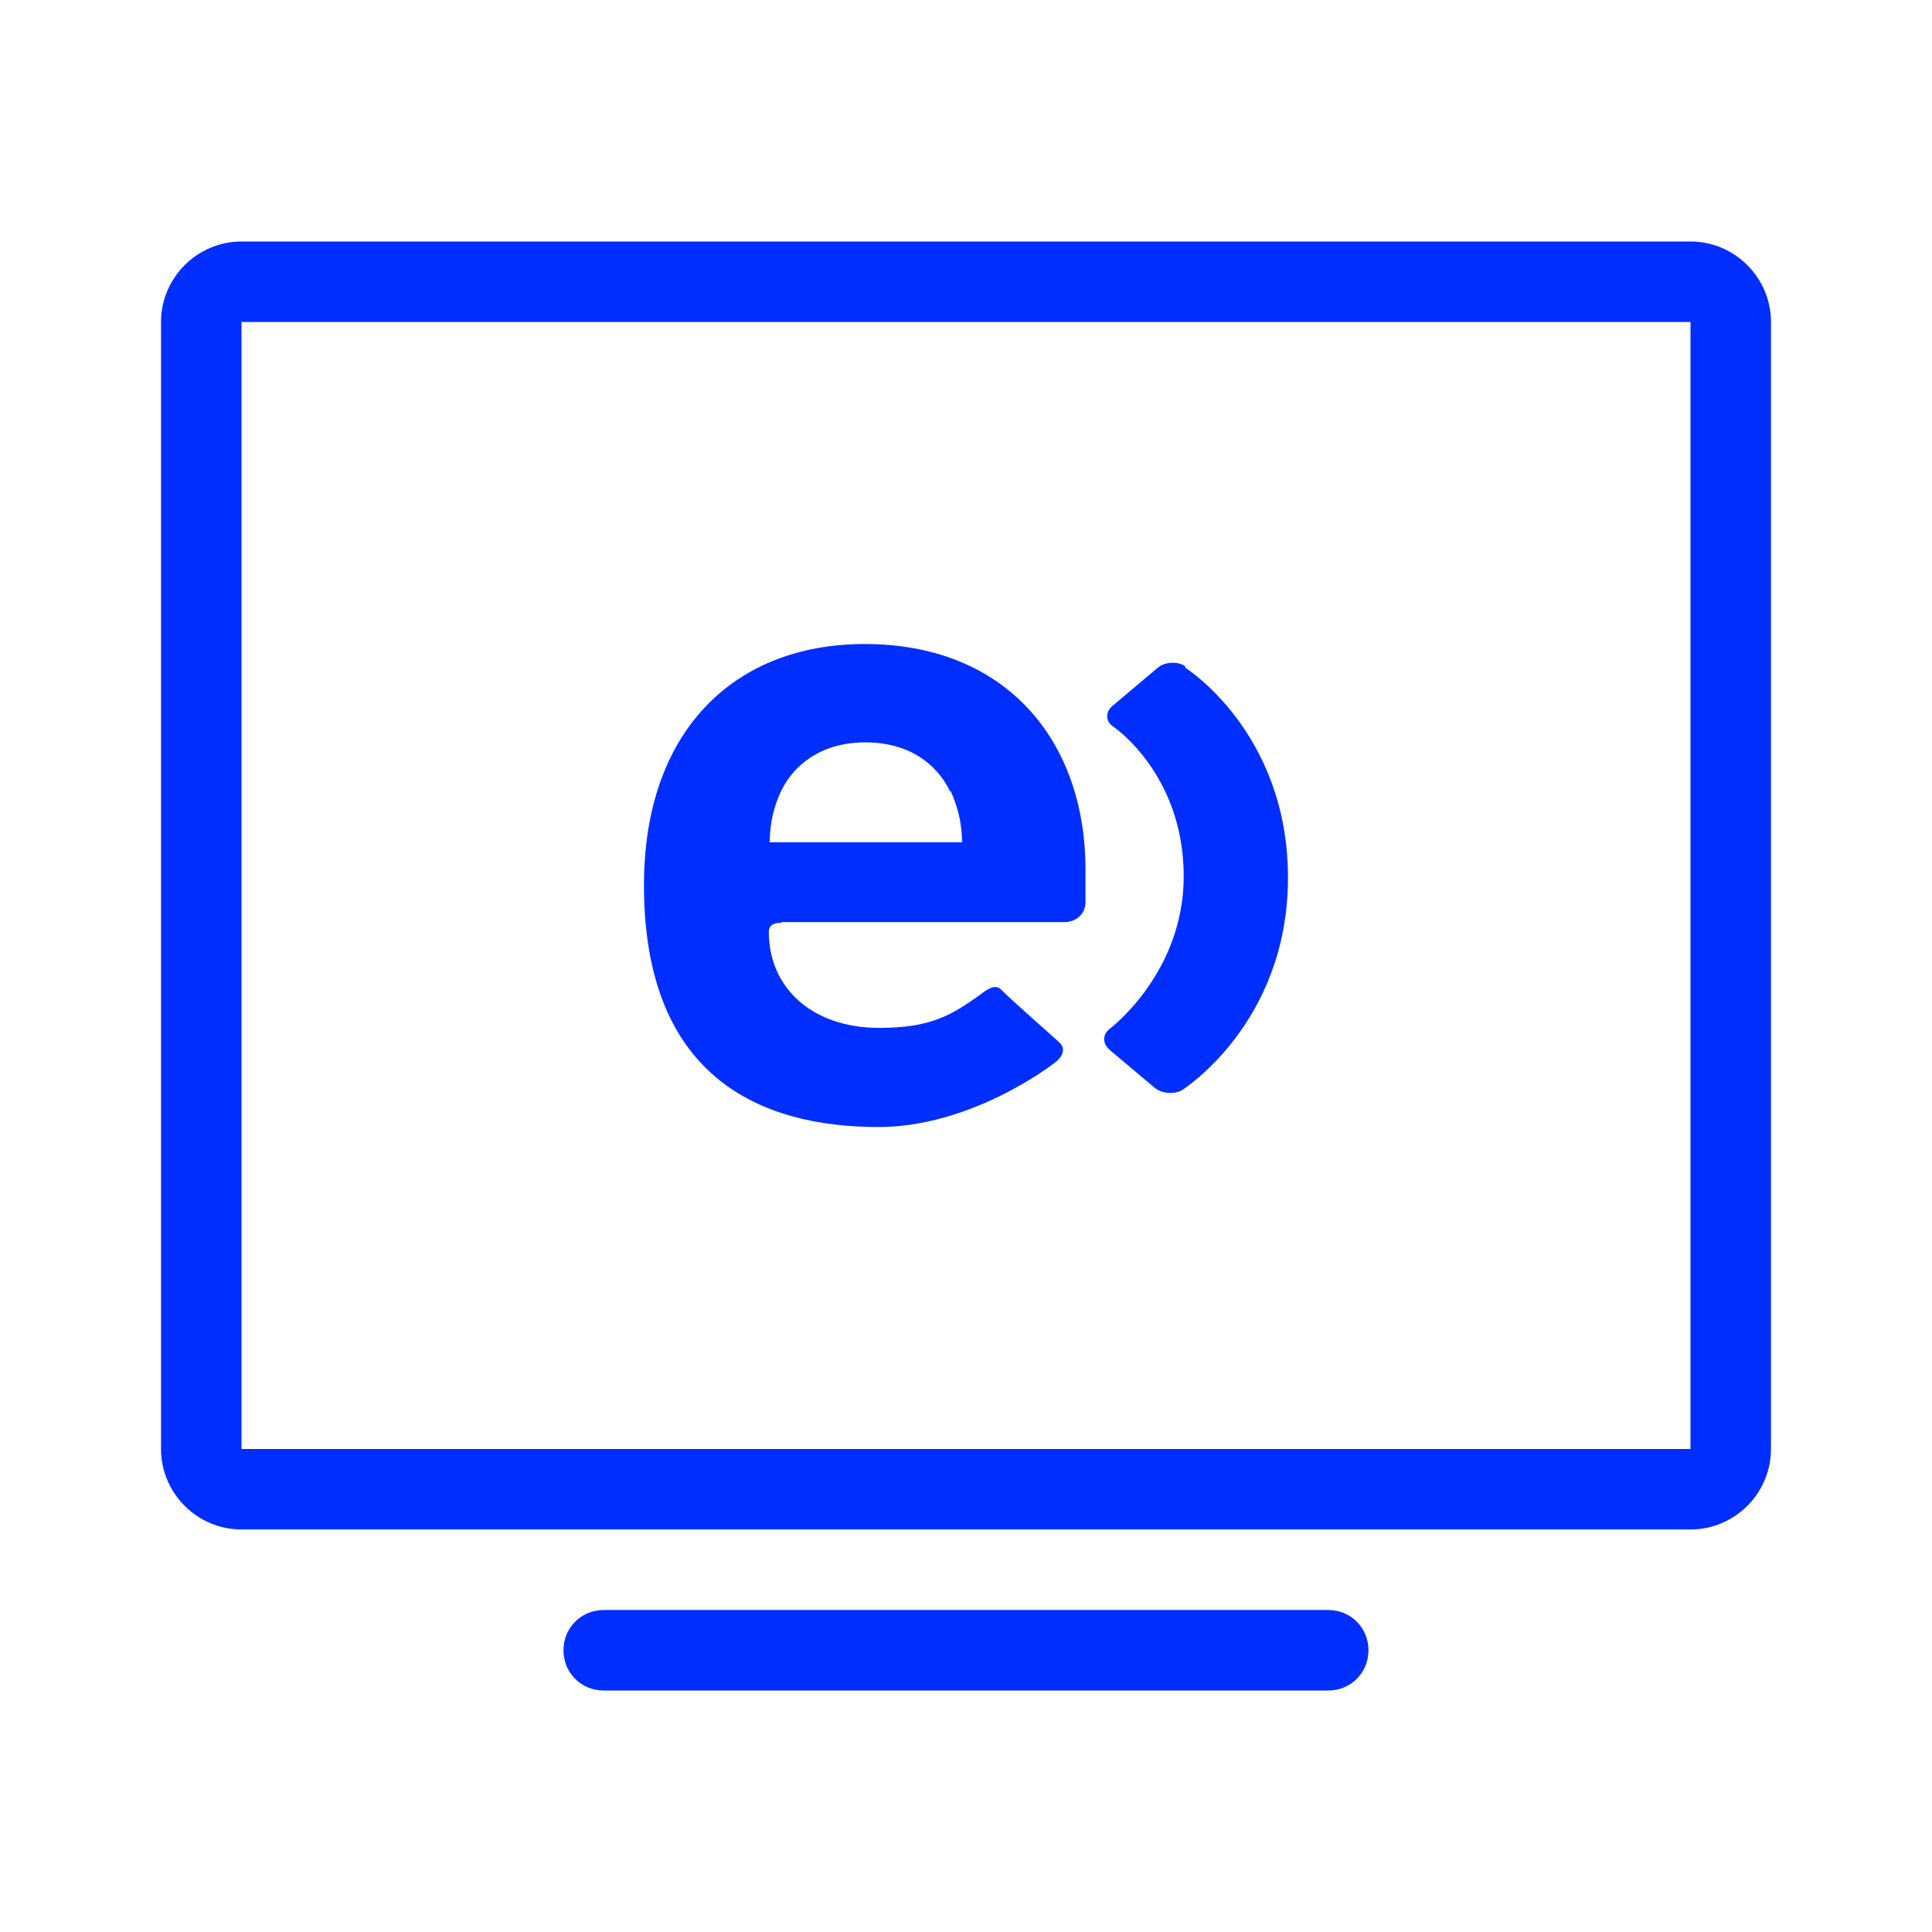
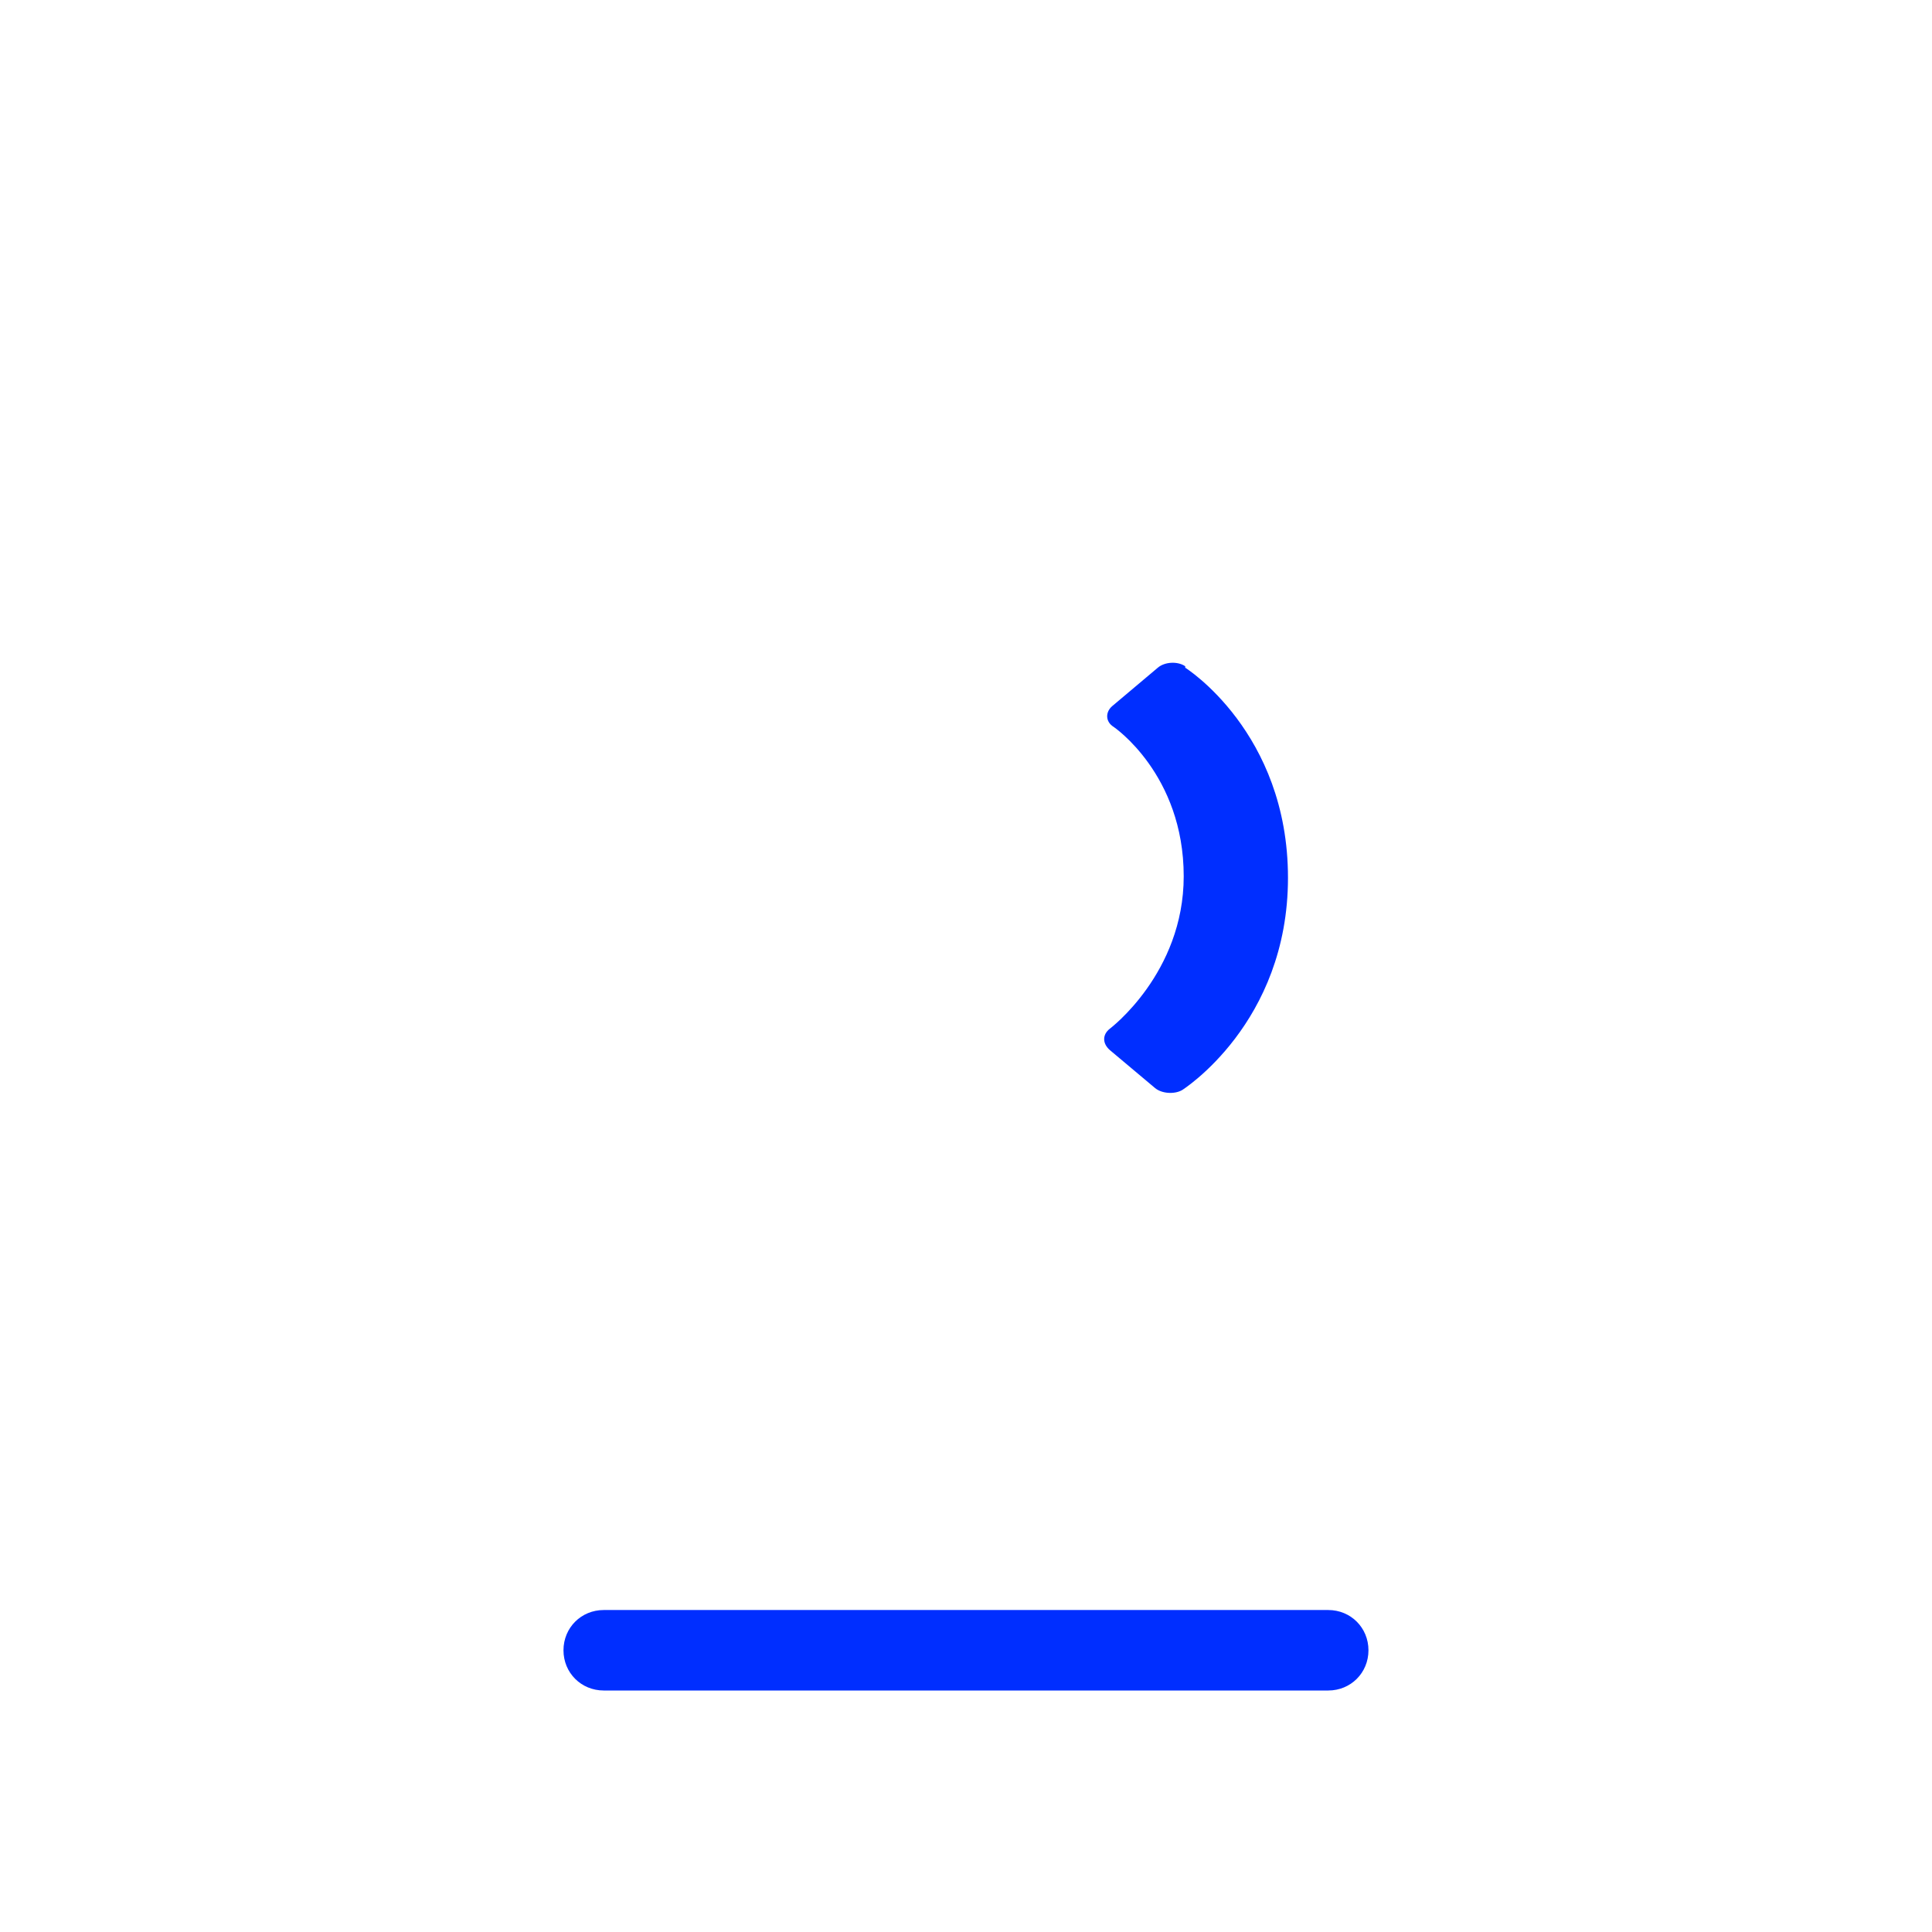
<svg xmlns="http://www.w3.org/2000/svg" width="32" height="32" viewBox="0 0 32 32" fill="none">
  <path d="M22 28H10C9.626 28 9.333 27.707 9.333 27.334C9.333 26.96 9.626 26.667 10 26.667H22C22.373 26.667 22.666 26.96 22.666 27.334C22.666 27.707 22.373 28 22 28Z" fill="#002EFF" />
-   <path d="M28 25.333H4C3.267 25.333 2.667 24.733 2.667 24V5.333C2.667 4.6 3.267 4 4 4H28C28.733 4 29.333 4.6 29.333 5.333V24C29.333 24.733 28.733 25.333 28 25.333ZM4 24H28V5.333H4V24Z" fill="#002EFF" />
  <path d="M19.631 11.035C19.505 10.949 19.291 10.961 19.177 11.059L18.421 11.696C18.307 11.794 18.307 11.954 18.446 12.04C18.446 12.04 19.606 12.824 19.606 14.514C19.606 16.119 18.383 17.038 18.383 17.038C18.257 17.136 18.257 17.283 18.383 17.393L19.127 18.018C19.24 18.116 19.454 18.128 19.58 18.055C19.58 18.055 21.333 16.952 21.333 14.539C21.333 12.125 19.631 11.059 19.631 11.059V11.035Z" fill="#002EFF" />
-   <path fill-rule="evenodd" clip-rule="evenodd" d="M12.949 15.286C12.949 15.286 12.734 15.261 12.734 15.433C12.734 16.364 13.453 17.025 14.562 17.025C15.395 17.025 15.748 16.829 16.252 16.462C16.366 16.376 16.492 16.29 16.592 16.401C16.655 16.474 17.538 17.258 17.538 17.258C17.651 17.356 17.614 17.479 17.5 17.577C17.387 17.675 16.063 18.667 14.55 18.667C12.57 18.667 10.666 17.822 10.666 14.661C10.666 12.113 12.154 10.667 14.323 10.667C16.655 10.667 17.979 12.26 17.979 14.404V14.943C17.979 15.163 17.79 15.273 17.639 15.273H12.936L12.949 15.286ZM15.735 13.105C15.508 12.639 15.042 12.296 14.335 12.296C13.63 12.296 13.163 12.639 12.936 13.105C12.81 13.387 12.759 13.595 12.747 13.95H15.937C15.924 13.607 15.874 13.399 15.748 13.105H15.735Z" fill="#002EFF" />
</svg>